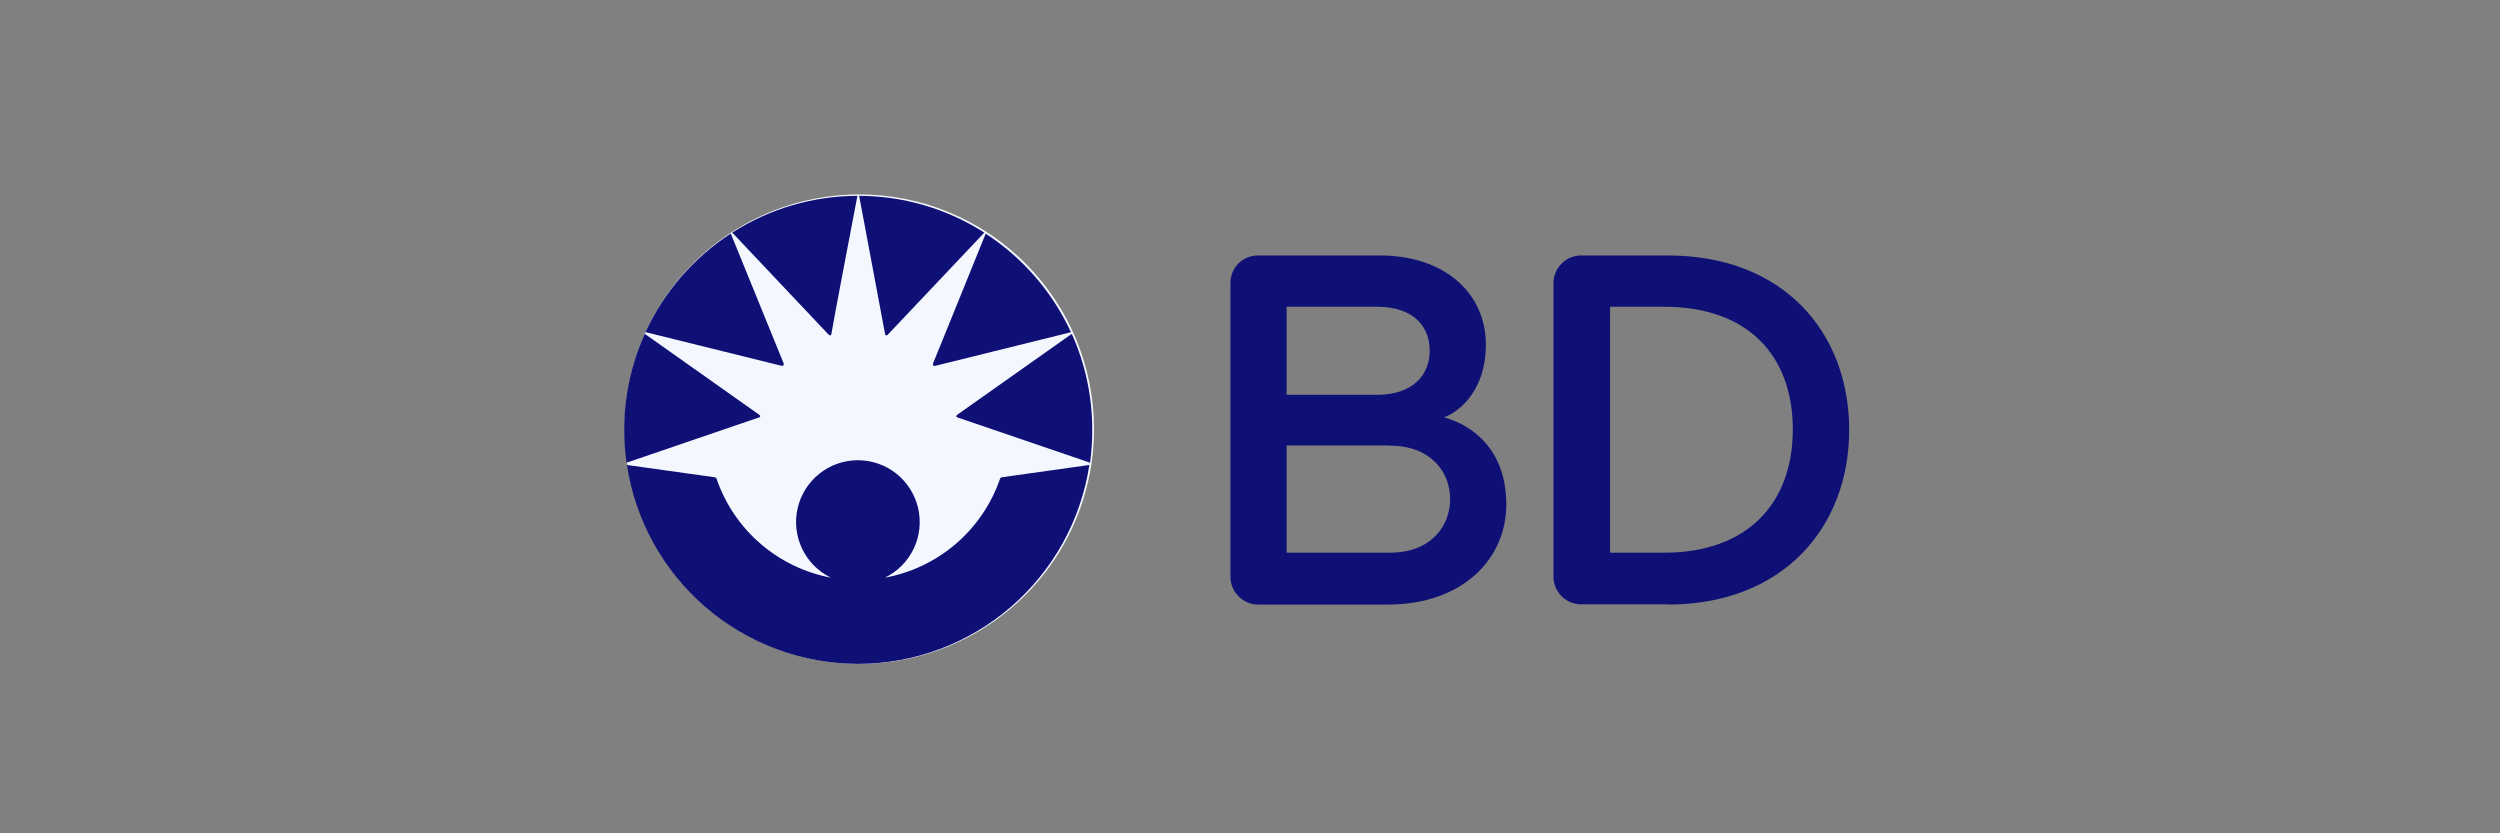
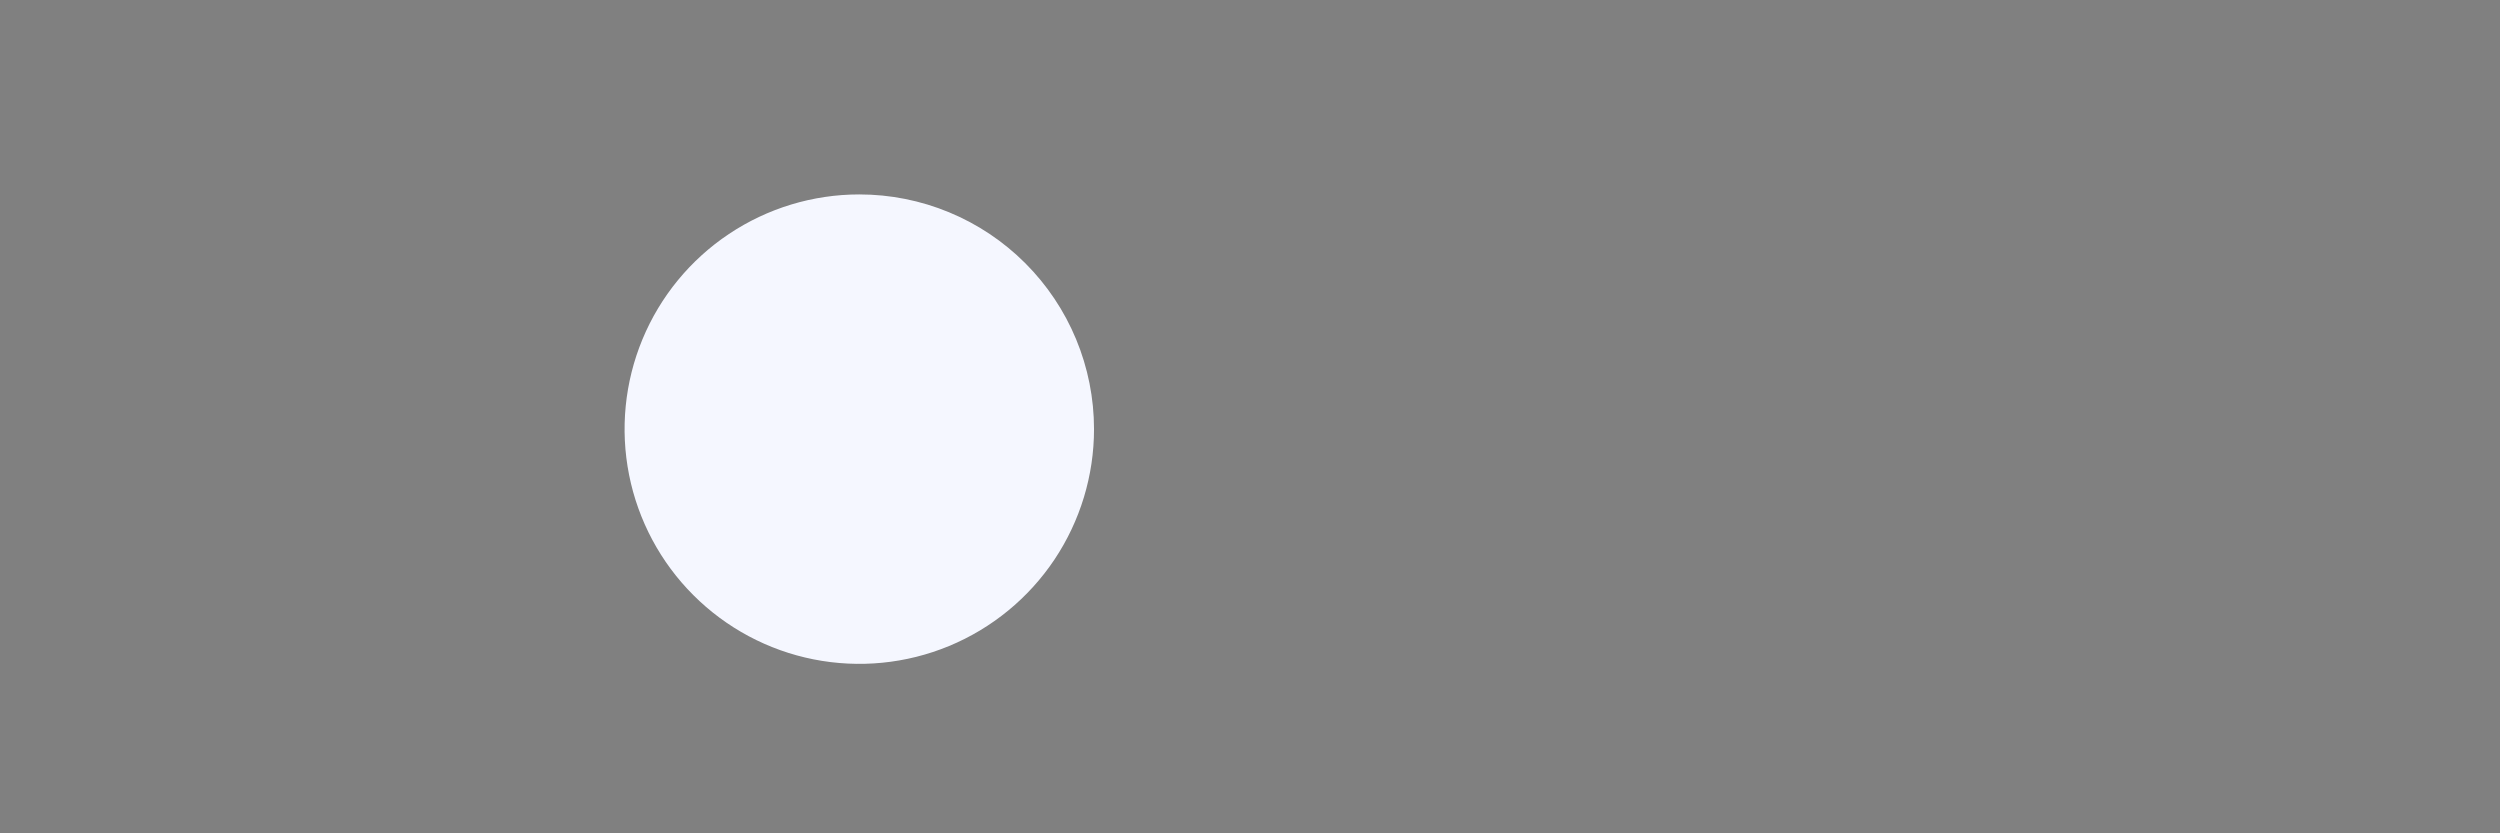
<svg xmlns="http://www.w3.org/2000/svg" width="135" height="45" viewBox="0 0 135 45" fill="none">
  <rect x="0" y="0" width="135" height="45" fill="#808080" stroke="none" />
  <path d="M59.077 23.174C59.077 25.681 58.333 28.131 56.941 30.216C55.548 32.3 53.568 33.924 51.252 34.884C48.936 35.843 46.388 36.094 43.929 35.605C41.471 35.116 39.212 33.909 37.44 32.136C35.667 30.364 34.46 28.105 33.971 25.647C33.482 23.188 33.733 20.64 34.692 18.324C35.652 16.008 37.276 14.028 39.361 12.636C41.445 11.243 43.895 10.499 46.402 10.499C48.066 10.499 49.715 10.827 51.252 11.464C52.79 12.101 54.187 13.035 55.364 14.212C56.541 15.389 57.475 16.786 58.112 18.324C58.749 19.861 59.077 21.51 59.077 23.174Z" fill="#F5F7FF" />
-   <path d="M74.944 32.647H67.948C67.746 32.647 67.547 32.607 67.361 32.528C67.175 32.449 67.007 32.334 66.867 32.189C66.726 32.044 66.617 31.872 66.544 31.684C66.472 31.496 66.438 31.295 66.444 31.093V15.292C66.442 15.094 66.479 14.898 66.554 14.714C66.628 14.531 66.739 14.365 66.879 14.225C67.02 14.085 67.186 13.975 67.37 13.901C67.554 13.827 67.75 13.791 67.948 13.794H74.488C78.083 13.794 80.236 15.885 80.236 18.599C80.236 21.314 78.557 22.344 77.97 22.537C78.875 22.768 81.34 23.785 81.34 27.249C81.34 30.194 78.963 32.647 74.944 32.647ZM74.357 16.565H69.477V21.32H74.357C76.292 21.32 77.203 20.247 77.203 18.943C77.203 17.638 76.348 16.565 74.357 16.565ZM75.05 24.054H69.477V29.845H75.05C77.284 29.845 78.307 28.397 78.307 26.956C78.307 25.514 77.296 24.066 75.05 24.066V24.054ZM90.027 32.635H85.415C85.213 32.639 85.011 32.602 84.822 32.526C84.634 32.45 84.463 32.336 84.32 32.192C84.177 32.048 84.065 31.876 83.99 31.687C83.916 31.498 83.88 31.296 83.886 31.093V15.292C83.886 15.093 83.926 14.895 84.003 14.711C84.081 14.528 84.194 14.361 84.336 14.222C84.478 14.082 84.647 13.973 84.833 13.899C85.018 13.826 85.216 13.79 85.415 13.794H90.058C96.349 13.794 99.856 17.988 99.856 23.218C99.856 28.447 96.311 32.647 90.058 32.647L90.027 32.635ZM89.871 16.565H86.944V29.845H89.871C94.327 29.845 96.811 27.211 96.811 23.192C96.811 19.174 94.358 16.565 89.871 16.565Z" fill="#0F1076" />
-   <path d="M40.971 22.546L33.832 24.986C33.749 24.398 33.708 23.806 33.707 23.213C33.705 21.425 34.084 19.658 34.818 18.027L40.996 22.396C41.033 22.427 41.052 22.452 41.052 22.477C41.052 22.502 41.015 22.546 40.971 22.558V22.546ZM46.3 10.576C43.904 10.579 41.559 11.268 39.542 12.561L44.728 18.052C44.765 18.09 44.79 18.108 44.821 18.108C44.853 18.108 44.884 18.108 44.896 18.027C44.94 17.678 46.3 10.576 46.3 10.576ZM42.319 19.687C42.323 19.667 42.323 19.645 42.319 19.625L39.461 12.611C37.455 13.916 35.858 15.761 34.855 17.934L42.188 19.75H42.25C42.259 19.751 42.268 19.75 42.276 19.747C42.284 19.744 42.292 19.74 42.299 19.734C42.305 19.728 42.31 19.721 42.314 19.713C42.317 19.705 42.319 19.696 42.319 19.687ZM51.717 22.546L58.863 24.986C58.943 24.398 58.983 23.806 58.981 23.213C58.985 21.426 58.608 19.658 57.877 18.027L51.692 22.396C51.655 22.427 51.636 22.452 51.636 22.477C51.636 22.502 51.68 22.533 51.717 22.546ZM47.792 18.027C47.792 18.09 47.842 18.108 47.873 18.108C47.904 18.108 47.929 18.108 47.96 18.052L53.153 12.561C51.135 11.269 48.79 10.581 46.394 10.576C46.394 10.576 47.73 17.678 47.792 18.027ZM50.438 19.756H50.5L57.833 17.94C56.83 15.767 55.233 13.922 53.227 12.617C53.227 12.617 50.401 19.6 50.382 19.631C50.38 19.652 50.38 19.673 50.382 19.694C50.382 19.709 50.387 19.724 50.398 19.736C50.408 19.747 50.422 19.755 50.438 19.756Z" fill="#0F1076" />
-   <path d="M46.345 35.849C49.365 35.843 52.283 34.757 54.572 32.787C56.861 30.817 58.37 28.094 58.826 25.108L54.115 25.77C54.086 25.77 54.059 25.78 54.037 25.798C54.015 25.816 54.001 25.842 53.996 25.87C53.525 27.228 52.702 28.436 51.611 29.371C50.52 30.306 49.2 30.935 47.787 31.193C48.466 30.863 49.013 30.312 49.339 29.631C49.664 28.949 49.749 28.177 49.58 27.441C49.41 26.706 48.996 26.049 48.406 25.578C47.815 25.108 47.082 24.852 46.326 24.852C45.571 24.852 44.838 25.108 44.247 25.578C43.656 26.049 43.242 26.706 43.073 27.441C42.903 28.177 42.988 28.949 43.314 29.631C43.64 30.312 44.187 30.863 44.866 31.193C43.46 30.928 42.15 30.296 41.067 29.361C39.984 28.427 39.168 27.222 38.7 25.87C38.695 25.842 38.68 25.817 38.659 25.799C38.637 25.781 38.61 25.771 38.582 25.77L33.852 25.108C34.306 28.094 35.815 30.819 38.104 32.789C40.394 34.759 43.312 35.844 46.333 35.849" fill="#0F1076" />
</svg>